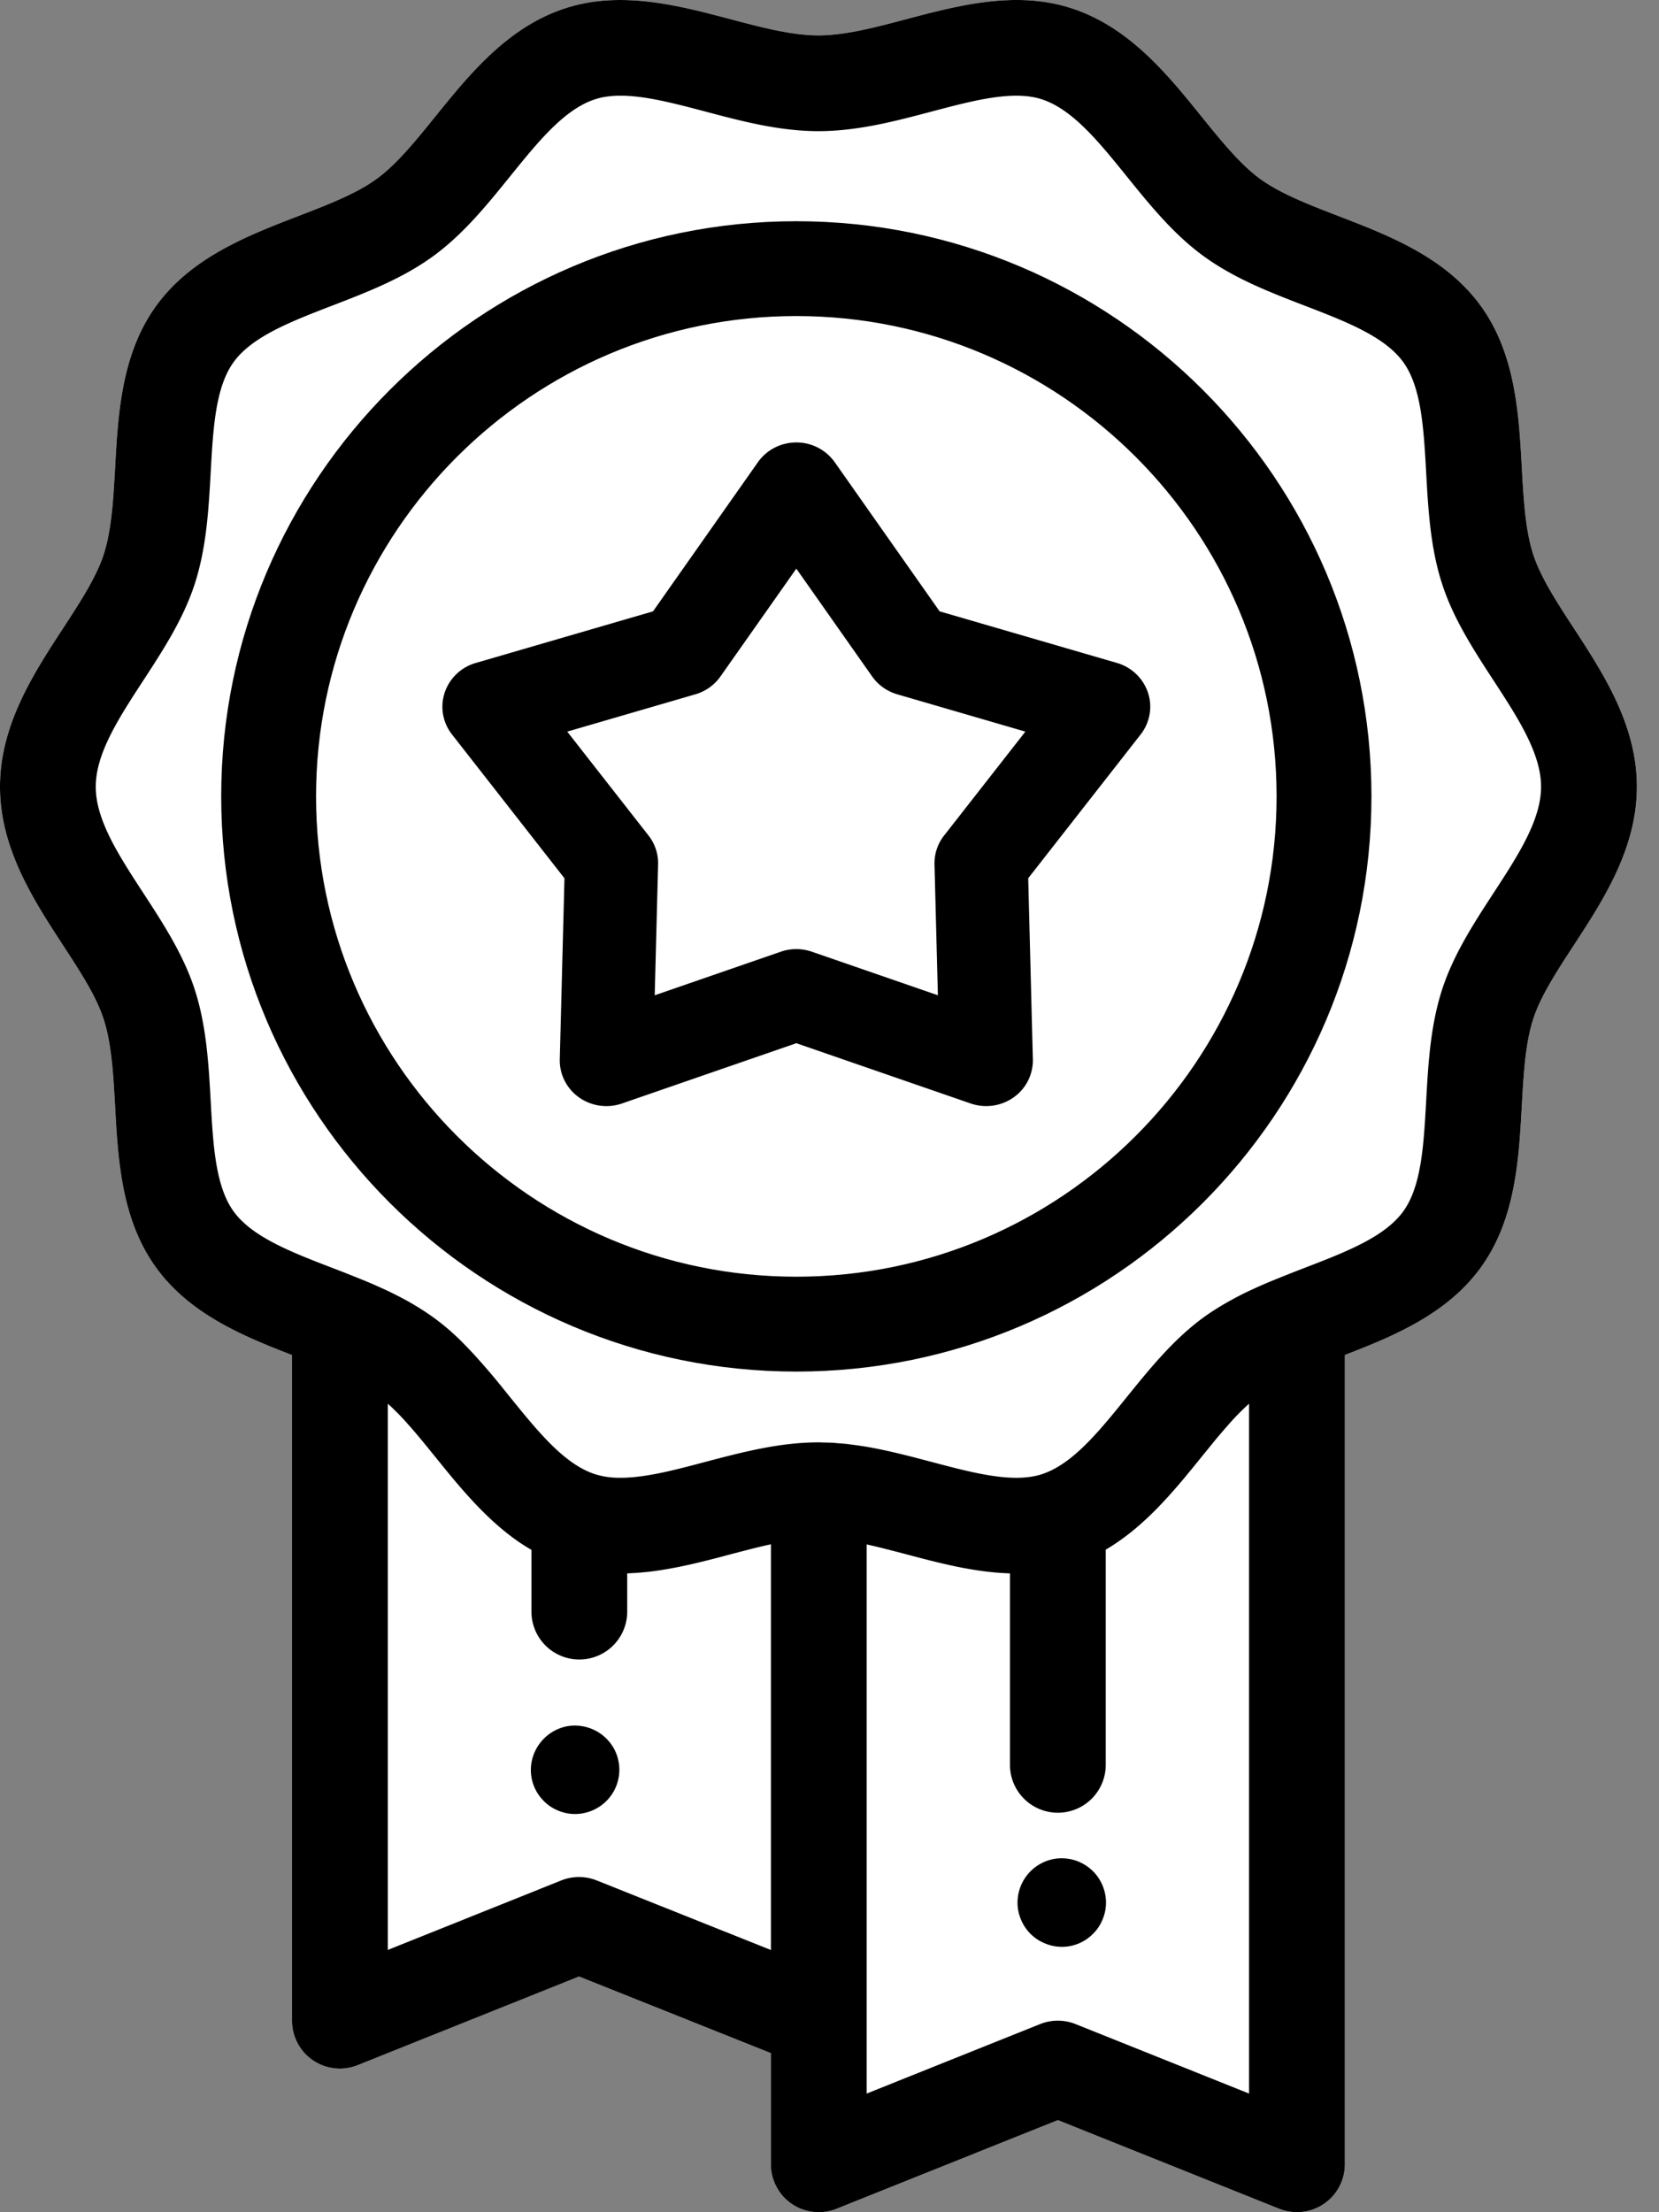
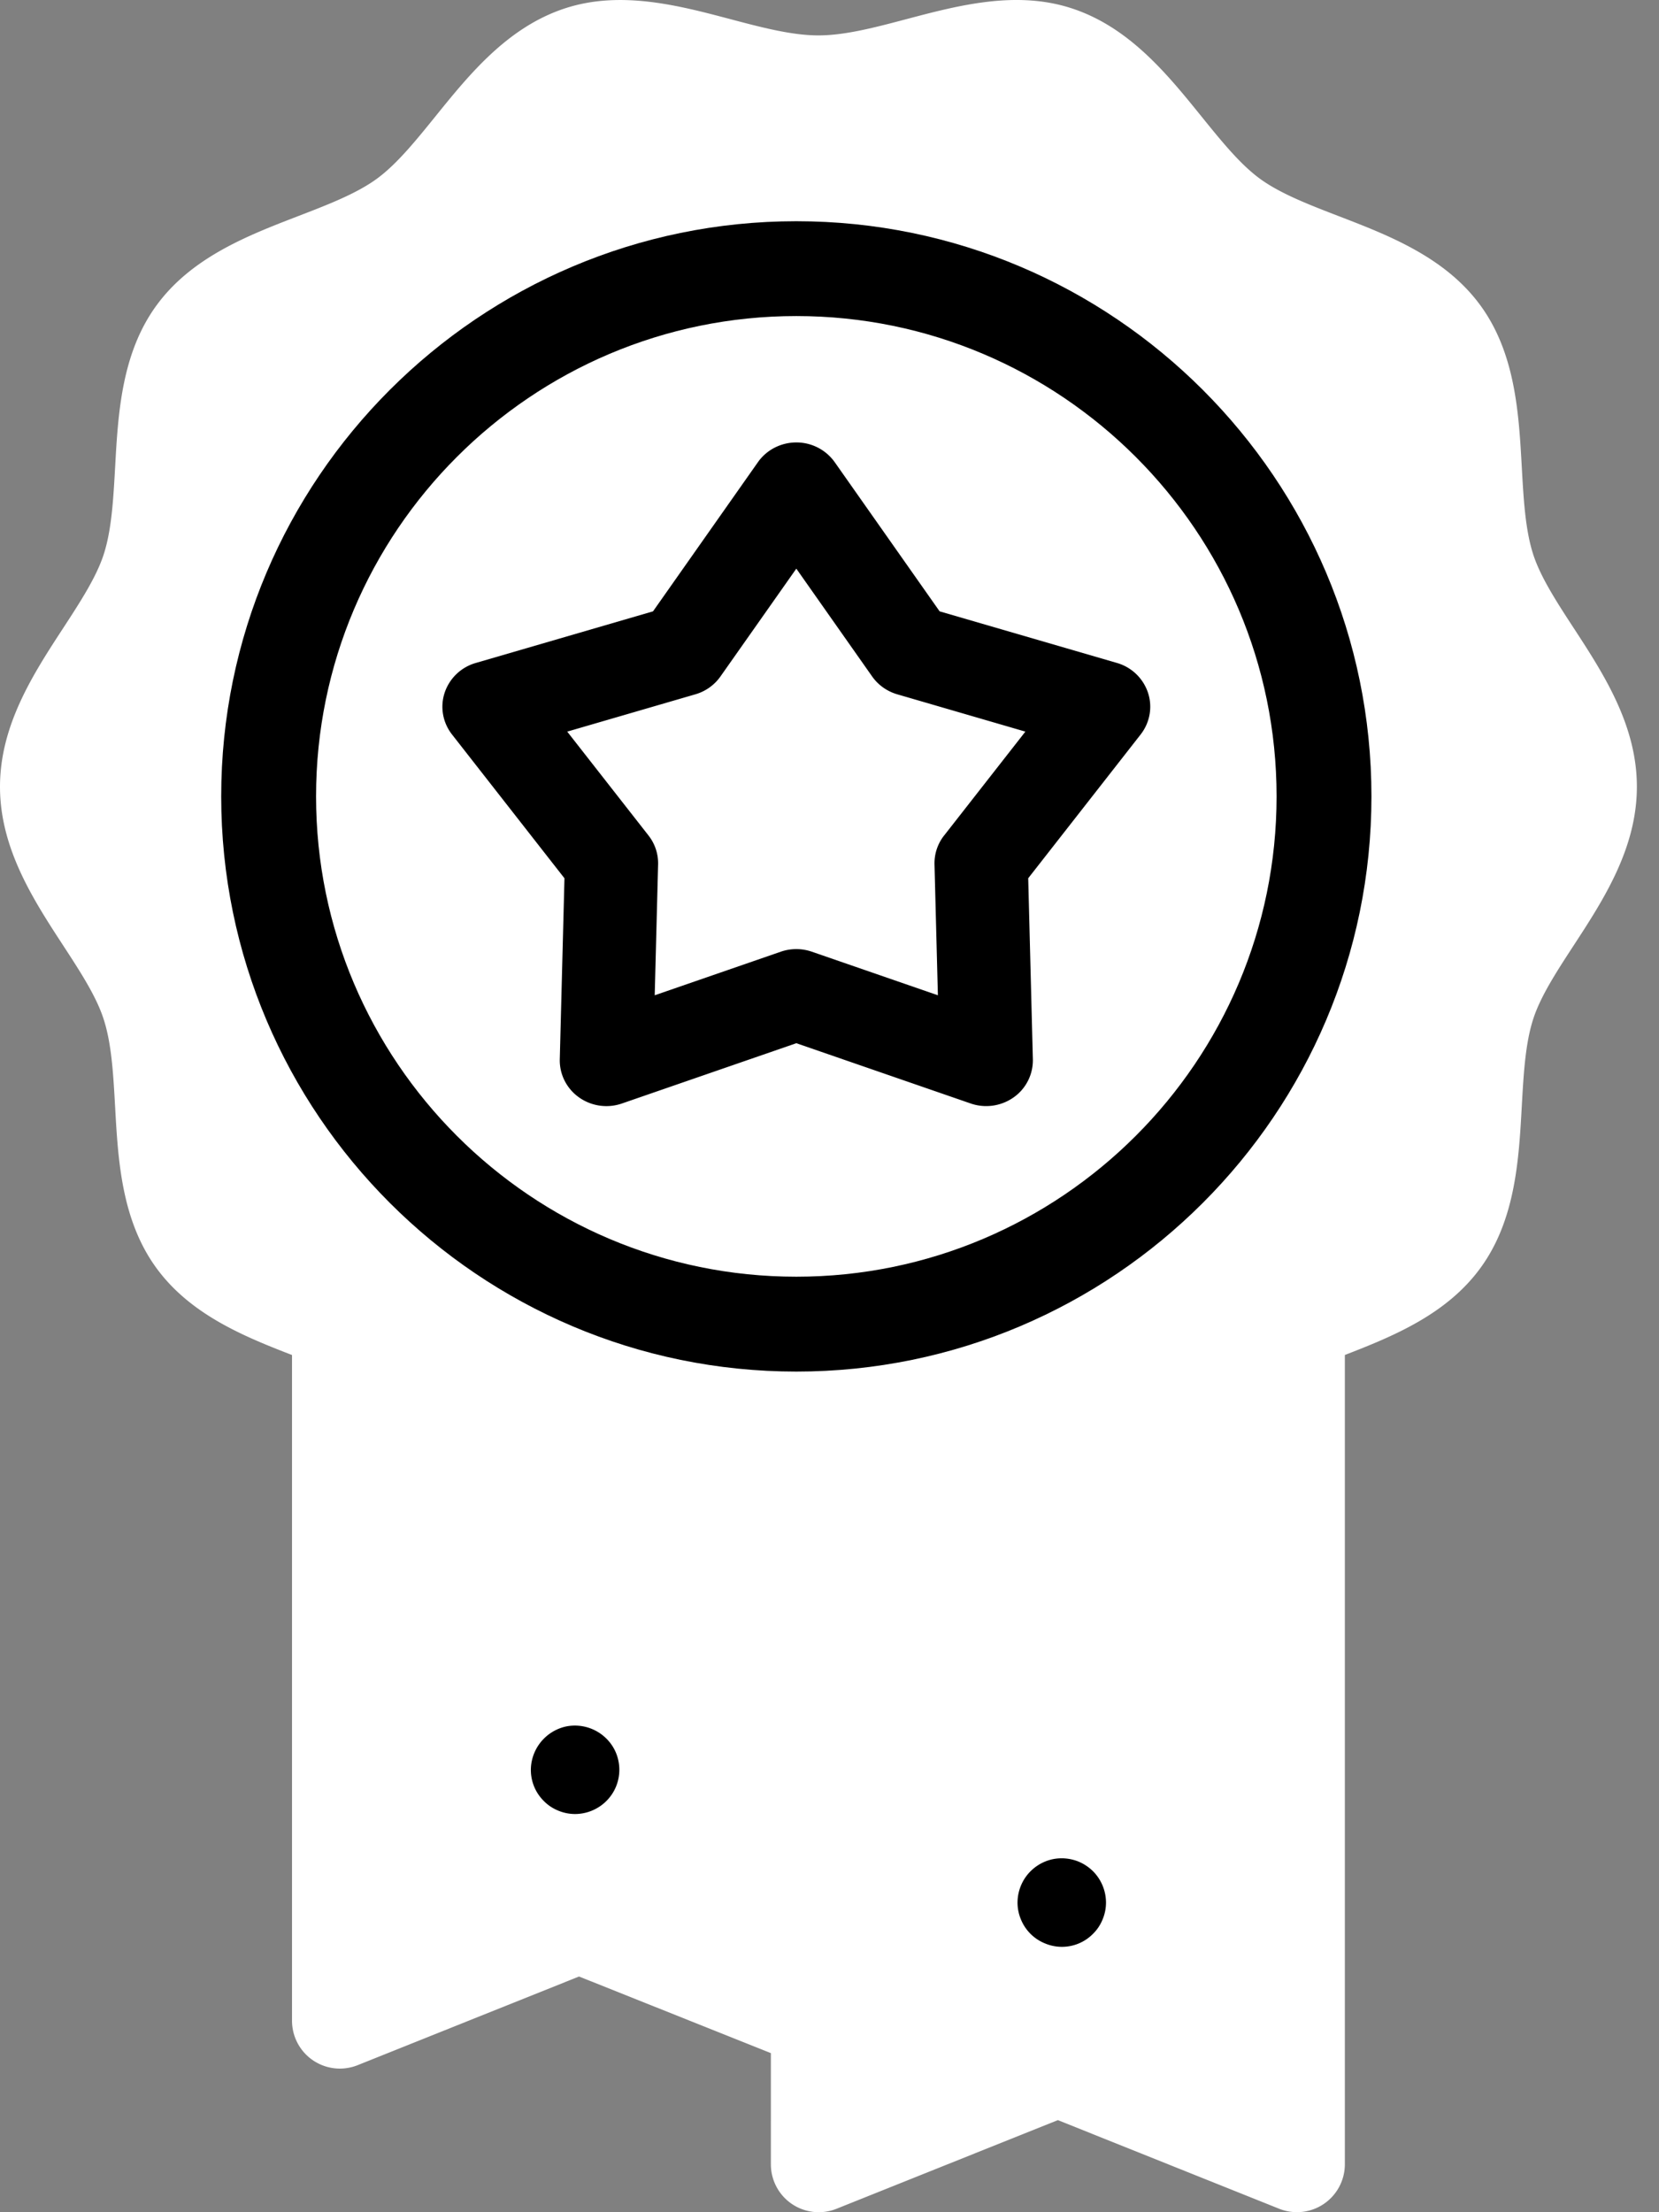
<svg xmlns="http://www.w3.org/2000/svg" width="45" height="60" viewBox="0 0 45 60">
  <rect x="0" y="0" width="45" height="60" fill="#808080" stroke="none" />
  <g fill="none" fill-rule="nonzero">
    <path fill="#FFF" d="M42.69 17.04c-.463-.71-.9-1.382-1.101-2-.216-.666-.262-1.495-.311-2.373-.08-1.442-.171-3.077-1.118-4.378-.956-1.313-2.49-1.904-3.843-2.425-.814-.314-1.582-.61-2.137-1.013-.542-.395-1.053-1.028-1.595-1.698C31.667 2.018 30.627.73 29.06.223c-1.504-.489-3.073-.074-4.458.292-.864.229-1.68.445-2.403.445-.723 0-1.54-.216-2.404-.445-1.384-.366-2.953-.78-4.458-.292-1.566.508-2.606 1.795-3.523 2.93-.542.67-1.054 1.303-1.596 1.698-.554.403-1.323.7-2.137 1.013C6.73 6.385 5.195 6.976 4.24 8.29c-.946 1.3-1.037 2.935-1.117 4.377-.049.878-.095 1.707-.311 2.373-.201.618-.638 1.29-1.101 2C.908 18.27 0 19.664 0 21.338c0 1.675.908 3.07 1.71 4.3.463.71.9 1.38 1.1 2 .217.665.263 1.494.312 2.372.08 1.442.17 3.076 1.117 4.377.918 1.262 2.37 1.857 3.682 2.364v18.054a1.298 1.298 0 0 0 1.782 1.206l6.003-2.404 5.204 2.078V58.7a1.298 1.298 0 0 0 1.782 1.206l6.002-2.404 6.003 2.404a1.3 1.3 0 0 0 1.782-1.206v-21.95c1.312-.508 2.763-1.102 3.681-2.364.947-1.3 1.038-2.935 1.118-4.378.049-.877.095-1.707.311-2.372.2-.619.638-1.29 1.101-2 .802-1.23 1.71-2.624 1.71-4.299 0-1.674-.909-3.068-1.71-4.298z" />
-     <path fill="#000" d="M42.69 17.04c-.463-.71-.9-1.382-1.101-2-.216-.666-.262-1.495-.311-2.373-.08-1.442-.171-3.077-1.118-4.378-.956-1.313-2.49-1.904-3.843-2.425-.814-.314-1.582-.61-2.137-1.013-.542-.395-1.053-1.028-1.595-1.698C31.667 2.018 30.627.73 29.06.223c-1.504-.489-3.073-.074-4.458.292-.864.229-1.68.445-2.403.445-.723 0-1.54-.216-2.404-.445-1.384-.366-2.953-.78-4.458-.292-1.566.508-2.606 1.795-3.523 2.93-.542.67-1.054 1.303-1.596 1.698-.554.403-1.323.7-2.137 1.013C6.73 6.385 5.195 6.976 4.24 8.29c-.946 1.3-1.037 2.935-1.117 4.377-.049.878-.095 1.707-.311 2.373-.201.618-.638 1.29-1.101 2C.908 18.27 0 19.664 0 21.338c0 1.675.908 3.07 1.71 4.3.463.71.9 1.38 1.1 2 .217.665.263 1.494.312 2.372.08 1.442.17 3.076 1.117 4.377.918 1.262 2.37 1.857 3.682 2.364v18.054a1.298 1.298 0 0 0 1.782 1.206l6.003-2.404 5.204 2.078V58.7a1.298 1.298 0 0 0 1.782 1.206l6.002-2.404 6.003 2.404a1.3 1.3 0 0 0 1.782-1.206v-21.95c1.312-.508 2.763-1.102 3.681-2.364.947-1.3 1.038-2.935 1.118-4.378.049-.877.095-1.707.311-2.372.2-.619.638-1.29 1.101-2 .802-1.23 1.71-2.624 1.71-4.299 0-1.674-.909-3.068-1.71-4.298zM20.91 52.888l-4.723-1.886a1.297 1.297 0 0 0-.965 0l-4.703 1.884V38.072c.02.02.042.038.063.057l.066.061.133.132.05.05c.06.062.12.127.18.193l.043.05c.047.051.094.104.14.158l.067.078.12.142.068.082.133.162.05.062.183.225c.63.78 1.32 1.632 2.197 2.254.13.092.265.177.403.258v1.674a1.299 1.299 0 0 0 2.598 0v-1.037c.047-.001.093-.004.14-.007a7.304 7.304 0 0 0 .398-.032l.049-.004c.114-.014.227-.03.34-.047l.095-.016c.085-.014.17-.03.253-.045l.103-.02c.099-.02.197-.04.294-.062l.039-.009c.11-.025.218-.05.326-.077l.113-.028.221-.056.124-.032.195-.052.094-.025.309-.081.048-.012.249-.064.092-.023a17.005 17.005 0 0 1 .309-.073l.107-.023v11.003h-.001zm12.971 3.894l-4.704-1.884a1.298 1.298 0 0 0-.966 0l-4.703 1.884V41.888l.047.01c.157.036.316.074.477.115l.07.018c.166.042.332.086.501.13.878.233 1.83.484 2.792.512v5.193a1.299 1.299 0 0 0 2.598 0V42.03c1.07-.628 1.87-1.614 2.592-2.507l.18-.222.055-.067a44.2 44.2 0 0 1 .13-.16l.067-.08a18.21 18.21 0 0 1 .33-.383l.041-.046c.06-.067.12-.131.181-.194l.049-.05.134-.132.065-.06.064-.058v18.71zm6.632-32.563c-.535.821-1.088 1.67-1.395 2.616-.32.987-.378 2.026-.434 3.03-.066 1.19-.128 2.313-.624 2.994-.505.694-1.56 1.1-2.677 1.53a40.912 40.912 0 0 0-.992.396 12.808 12.808 0 0 0-.347.152l-.083.038a10.3 10.3 0 0 0-.303.146l-.09.047a8.894 8.894 0 0 0-.527.299 6.093 6.093 0 0 0-.39.26c-.818.595-1.463 1.393-2.087 2.164-.284.352-.562.696-.843 1.003-.467.512-.942.92-1.462 1.09-.34.11-.738.118-1.172.066-.559-.066-1.179-.23-1.82-.4-.614-.162-1.24-.328-1.882-.43h-.002a9.073 9.073 0 0 0-.32-.044l-.068-.01c-.093-.01-.186-.017-.28-.024-.038-.003-.075-.008-.112-.01-.085-.005-.17-.006-.256-.008l-.1-.003-.014-.001h-.034c-1.06 0-2.08.27-3.068.53-.355.094-.705.187-1.041.262-.471.105-.916.175-1.314.168a2.18 2.18 0 0 1-.636-.097c-.728-.236-1.367-.943-2.023-1.744a70.148 70.148 0 0 1-.517-.638 18.87 18.87 0 0 0-.71-.829c-.093-.103-.189-.204-.287-.303a6.274 6.274 0 0 0-1.145-.94l-.1-.063a7.164 7.164 0 0 0-.528-.299l-.09-.046a9.876 9.876 0 0 0-.302-.147l-.084-.037a12.657 12.657 0 0 0-.554-.239 42.667 42.667 0 0 0-.784-.309c-1.117-.43-2.172-.837-2.677-1.53-.496-.682-.558-1.805-.624-2.994-.056-1.004-.114-2.043-.434-3.03-.307-.946-.86-1.795-1.395-2.616-.663-1.017-1.289-1.977-1.289-2.88 0-.904.626-1.865 1.289-2.882.535-.82 1.088-1.67 1.395-2.616.32-.986.378-2.025.434-3.03.066-1.189.128-2.312.624-2.993.505-.694 1.56-1.1 2.677-1.531.935-.36 1.901-.733 2.731-1.337.819-.596 1.464-1.393 2.088-2.165.757-.937 1.472-1.822 2.305-2.092.21-.069.443-.098.692-.098.672 0 1.469.211 2.3.43.986.262 2.007.532 3.067.532 1.061 0 2.082-.27 3.069-.531 1.138-.301 2.213-.586 2.99-.333.833.27 1.549 1.155 2.306 2.092.624.772 1.269 1.57 2.088 2.165.83.604 1.796.977 2.73 1.337 1.118.43 2.173.837 2.678 1.53.495.682.558 1.805.624 2.994.056 1.005.113 2.044.434 3.03.307.947.86 1.795 1.395 2.616.663 1.017 1.288 1.978 1.288 2.881 0 .904-.625 1.864-1.288 2.881z" />
    <path fill="#000" d="M21.6 6C12.998 6 6 12.998 6 21.6s6.998 15.6 15.6 15.6 15.6-6.998 15.6-15.6S30.202 6 21.6 6zm0 28.627c-7.183 0-13.027-5.844-13.027-13.027 0-7.183 5.844-13.028 13.027-13.028 7.183 0 13.027 5.845 13.027 13.028 0 7.183-5.844 13.027-13.027 13.027z" />
    <path fill="#FFF" d="M31.138 18.785a1.253 1.253 0 0 0-.843-.805l-4.808-1.399-2.845-4.045A1.273 1.273 0 0 0 21.6 12c-.416 0-.806.2-1.042.536l-2.845 4.045-4.808 1.4a1.254 1.254 0 0 0-.843.804c-.129.388-.054.812.199 1.136l3.05 3.9-.127 4.909c-.01.407.184.794.521 1.033.337.24.773.302 1.165.166l4.73-1.635 4.73 1.635a1.291 1.291 0 0 0 1.165-.166 1.23 1.23 0 0 0 .521-1.033l-.126-4.91 3.05-3.9c.252-.323.327-.748.198-1.135z" />
    <path fill="#000" d="M31.138 18.785a1.253 1.253 0 0 0-.843-.805l-4.808-1.399-2.845-4.045A1.273 1.273 0 0 0 21.6 12c-.416 0-.806.2-1.042.536l-2.845 4.045-4.808 1.4a1.254 1.254 0 0 0-.843.804c-.129.388-.054.812.199 1.136l3.05 3.9-.127 4.909c-.01.407.184.794.521 1.033.337.24.773.302 1.165.166l4.73-1.635 4.73 1.635a1.291 1.291 0 0 0 1.165-.166 1.23 1.23 0 0 0 .521-1.033l-.126-4.91 3.05-3.9c.252-.323.327-.748.198-1.135zm-5.53 3.876a1.222 1.222 0 0 0-.26.784l.092 3.549-3.42-1.182a1.29 1.29 0 0 0-.841 0l-3.42 1.182.092-3.549a1.221 1.221 0 0 0-.26-.784l-2.205-2.818 3.476-1.012c.277-.08.517-.252.681-.485l2.057-2.923 2.056 2.923c.164.233.404.404.681.485l3.476 1.012-2.204 2.818zM29.648 50.752a1.223 1.223 0 0 0-.39-.26 1.212 1.212 0 0 0-.692-.069 1.212 1.212 0 0 0-.763.512 1.218 1.218 0 0 0-.203.665 1.182 1.182 0 0 0 .092.458 1.182 1.182 0 0 0 .65.65 1.183 1.183 0 0 0 1.307-.26 1.146 1.146 0 0 0 .259-.39A1.182 1.182 0 0 0 30 51.6a1.21 1.21 0 0 0-.352-.848zM16.776 47.766a1.168 1.168 0 0 0-.179-.432 1.212 1.212 0 0 0-1.231-.511 1.215 1.215 0 0 0-.942.943 1.183 1.183 0 0 0 .328 1.082 1.146 1.146 0 0 0 .39.26 1.183 1.183 0 0 0 .458.092 1.209 1.209 0 0 0 .997-.534 1.182 1.182 0 0 0 .179-.432 1.183 1.183 0 0 0 0-.468z" />
  </g>
</svg>